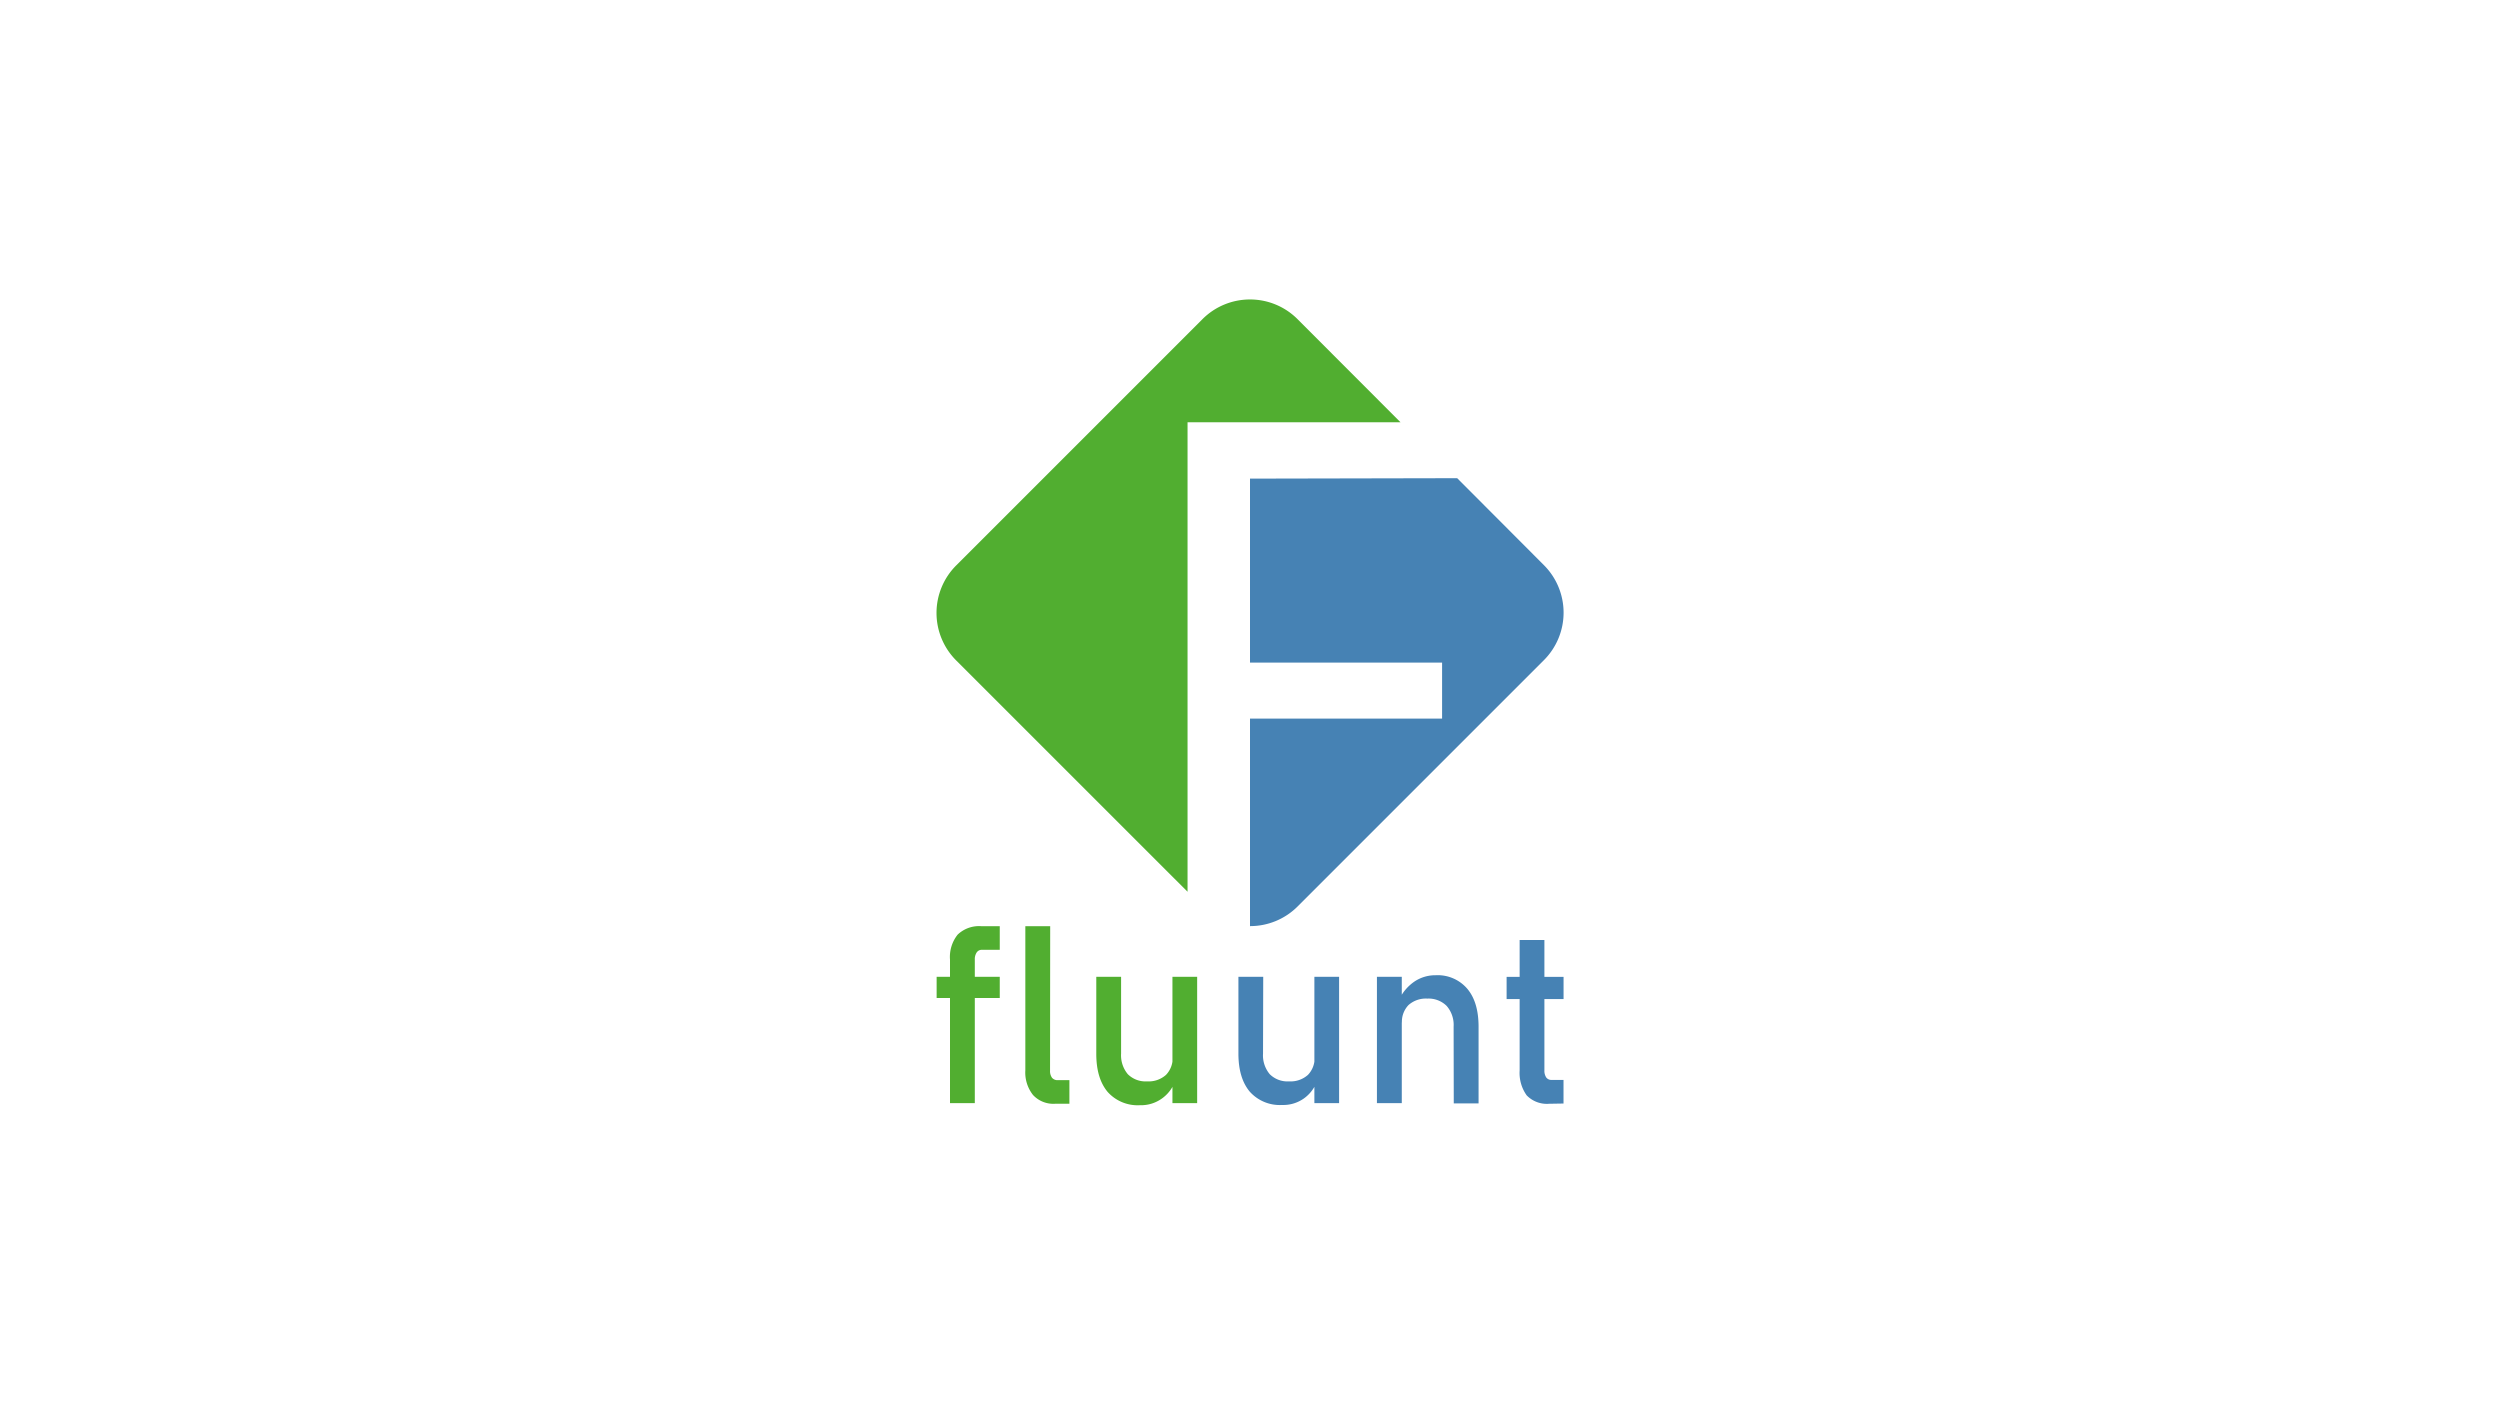
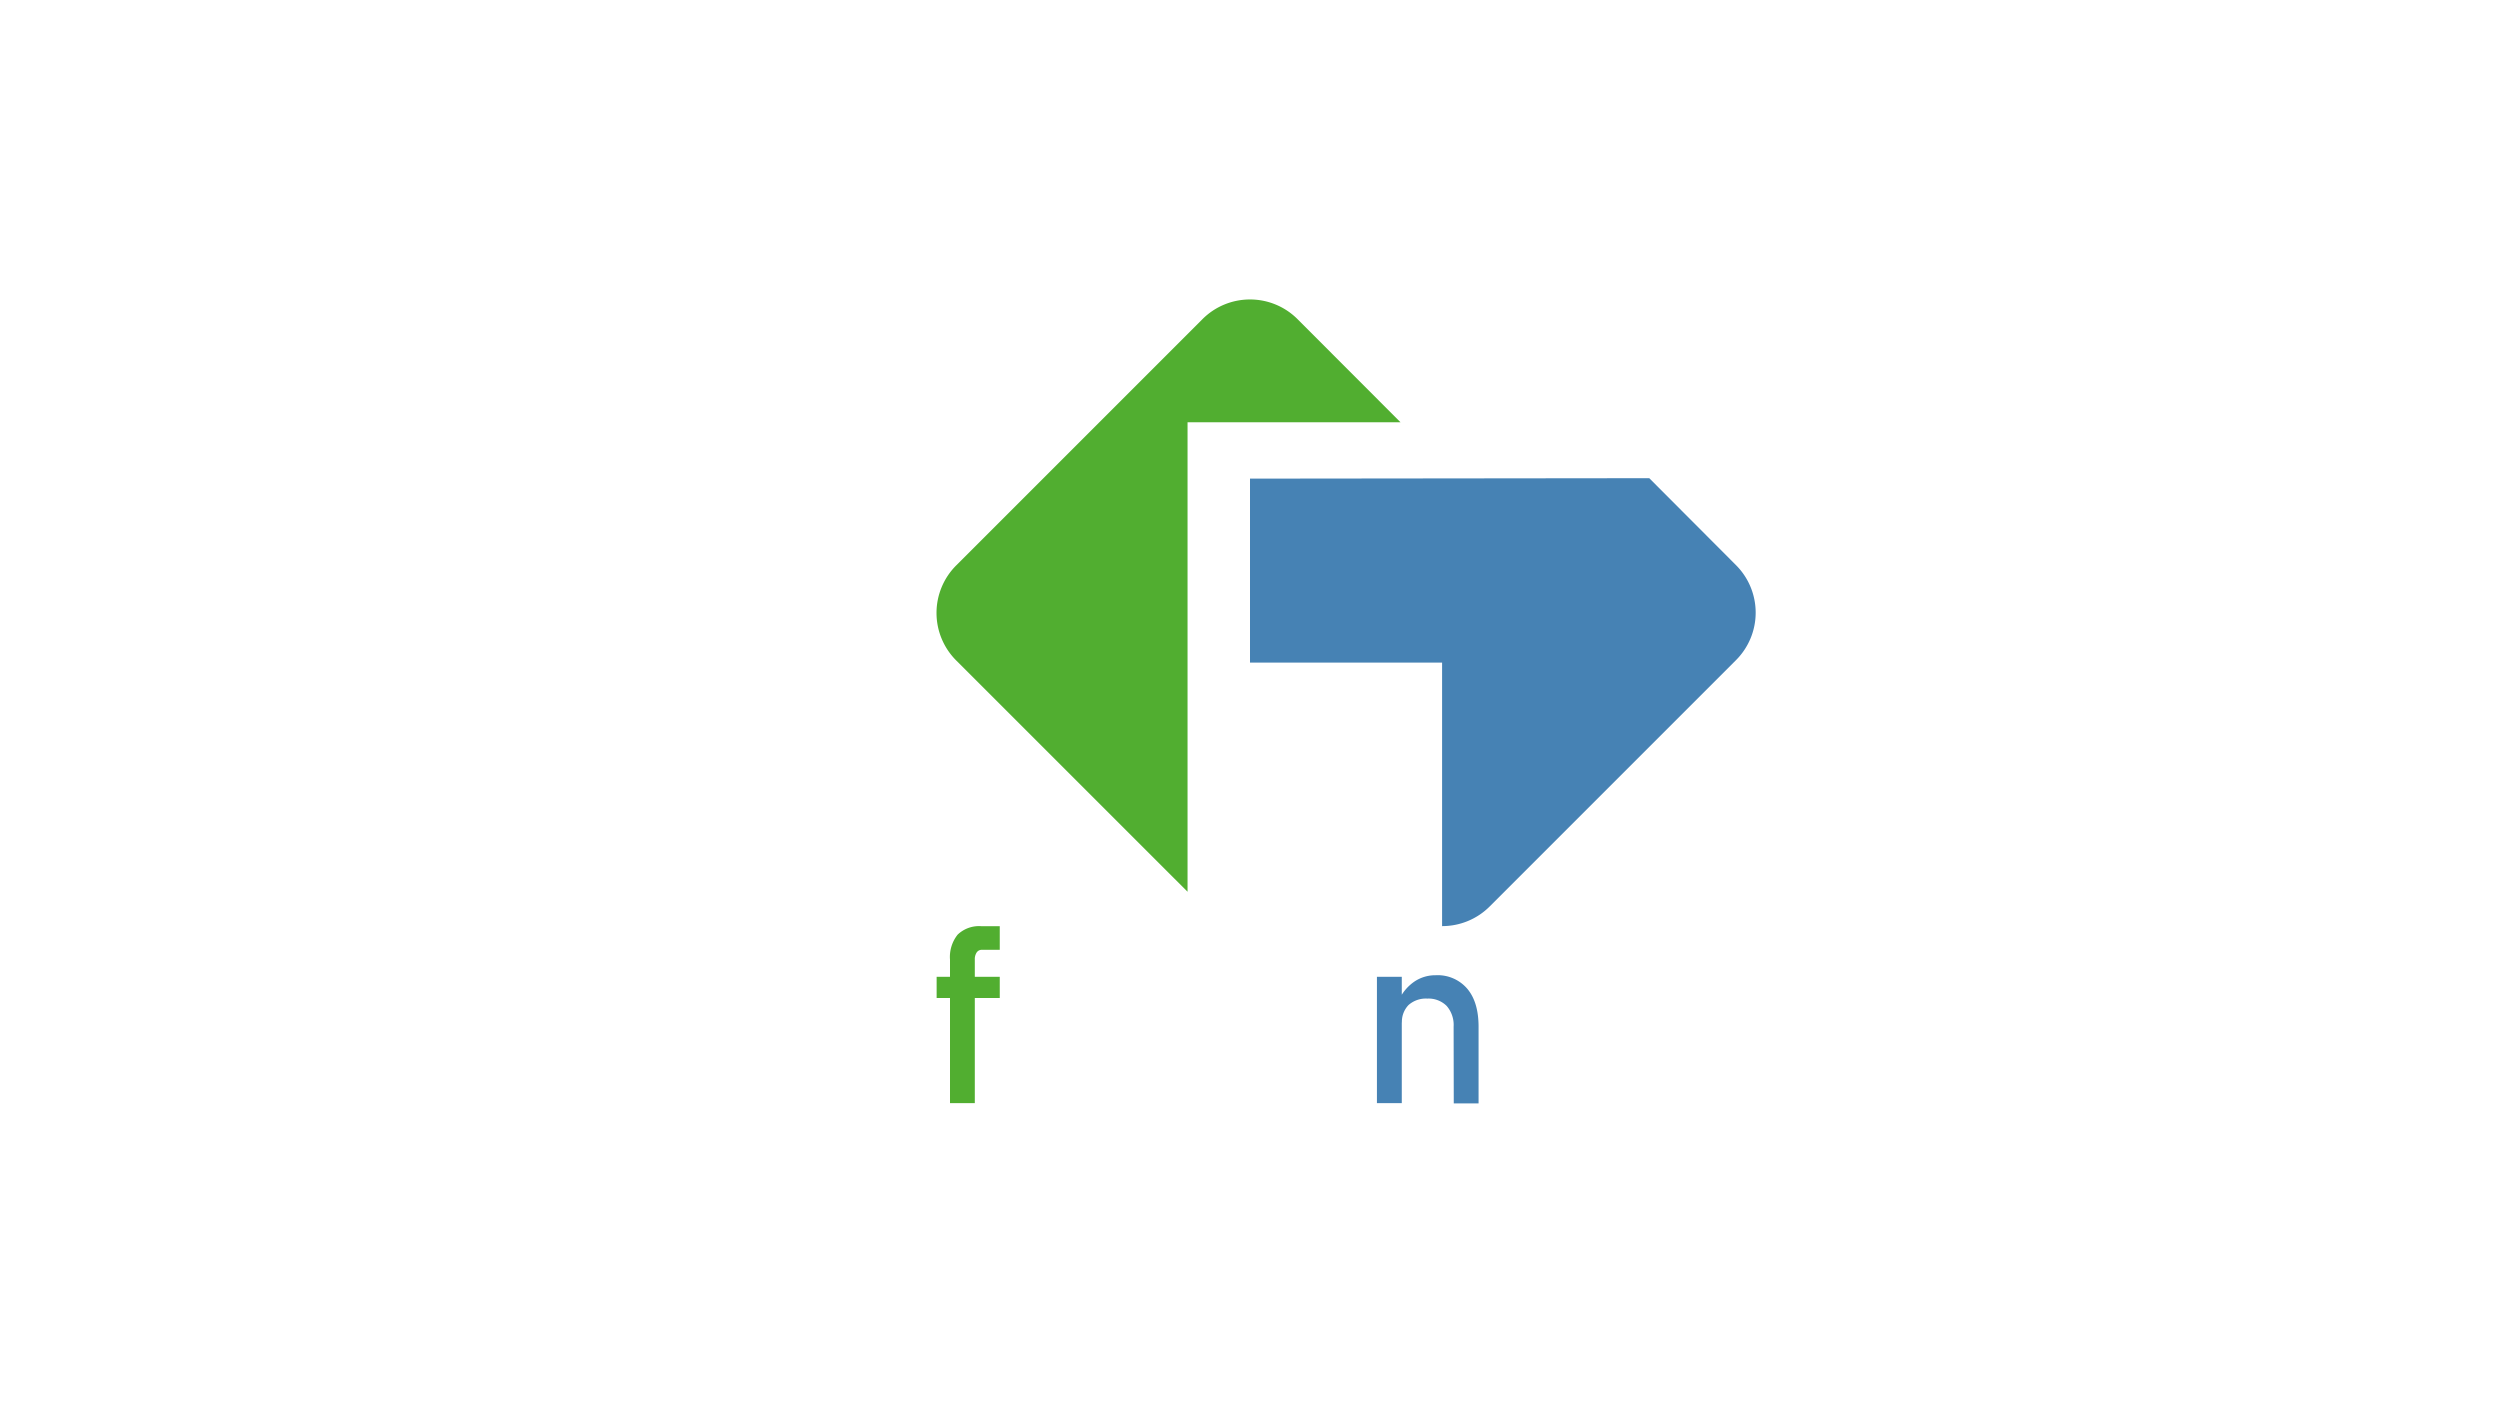
<svg xmlns="http://www.w3.org/2000/svg" viewBox="0 0 518 291">
  <defs>
    <style>.cls-1{fill:none;}.cls-2{fill:#51ae30;}.cls-3{fill:#4682b4;}</style>
  </defs>
  <g id="Ebene_2" data-name="Ebene 2">
    <g id="fluunt_logo">
      <rect class="cls-1" width="518" height="291" />
      <g id="layer1">
        <g id="g386">
          <g id="g873-9-5-7">
            <path id="path897-1-1-7" class="cls-2" d="M259,62.05a13.9,13.9,0,0,0-9.86,4.09l-51,51a13.92,13.92,0,0,0,0,19.72l47.92,47.91V87.5h44.13L268.86,66.14A13.9,13.9,0,0,0,259,62.05Z" />
-             <path id="rect862-0-0-0" class="cls-3" d="M259,99.17v38.12h39.8v11.6H259v43a13.89,13.89,0,0,0,9.88-4.09l51-51a13.92,13.92,0,0,0,0-19.72l-17.95-18Z" />
+             <path id="rect862-0-0-0" class="cls-3" d="M259,99.17v38.12h39.8v11.6v43a13.89,13.89,0,0,0,9.88-4.09l51-51a13.92,13.92,0,0,0,0-19.72l-17.95-18Z" />
          </g>
          <g id="g1450-9-8-4">
            <g id="flowRoot823-4-2-7">
-               <path id="path6900" class="cls-3" d="M272.34,202.4h5.12v26.17h-5.12ZM261.7,218.31a6.06,6.06,0,0,0,1.39,4.26,5.2,5.2,0,0,0,4,1.49,5.38,5.38,0,0,0,3.91-1.34,5,5,0,0,0,1.38-3.8l.36,5.47a7.57,7.57,0,0,1-2.63,3.25,7.38,7.38,0,0,1-4.46,1.31,8.34,8.34,0,0,1-6.71-2.77q-2.34-2.81-2.34-7.87V202.4h5.14Z" />
              <path id="path6902" class="cls-3" d="M285.3,202.4h5.15v26.17H285.3Zm15.89,10.31a6,6,0,0,0-1.44-4.28,5.29,5.29,0,0,0-4-1.52,5.41,5.41,0,0,0-3.91,1.34,5,5,0,0,0-1.36,3.76l-.53-5a9.36,9.36,0,0,1,3.15-3.65,7.75,7.75,0,0,1,4.34-1.29,8.06,8.06,0,0,1,6.58,2.8q2.34,2.77,2.34,7.87v15.88h-5.14Z" />
-               <path id="path6904" class="cls-3" d="M321,228.7a5.83,5.83,0,0,1-4.67-1.74,8,8,0,0,1-1.46-5.19v-27H320v27a2.51,2.51,0,0,0,.38,1.48,1.3,1.3,0,0,0,1.11.51h2.47v4.89Zm-8.83-26.3h11.8V207h-11.8Z" />
            </g>
            <g id="flowRoot823-8-9-1-9">
              <path id="path6893" class="cls-2" d="M196.84,198.84a7.41,7.41,0,0,1,1.59-5.19,6.41,6.41,0,0,1,4.94-1.74h3.78v4.89h-3.68a1.26,1.26,0,0,0-1.11.56,2.51,2.51,0,0,0-.38,1.43v29.78h-5.14Zm-2.77,3.56h13.08v4.39H194.07Z" />
-               <path id="path6895" class="cls-2" d="M217.57,221.82a2.37,2.37,0,0,0,.4,1.48,1.47,1.47,0,0,0,1.19.51h2.42v4.89h-3a5.74,5.74,0,0,1-4.54-1.82,7.5,7.5,0,0,1-1.59-5.11V191.91h5.15Z" />
-               <path id="path6897" class="cls-2" d="M242.93,202.4h5.12v26.17h-5.12Zm-10.64,15.91a6.1,6.1,0,0,0,1.39,4.26,5.2,5.2,0,0,0,4,1.49,5.38,5.38,0,0,0,3.91-1.34,5,5,0,0,0,1.38-3.8l.36,5.47a7.54,7.54,0,0,1-2.62,3.25A7.41,7.41,0,0,1,236.2,229a8.34,8.34,0,0,1-6.71-2.77q-2.34-2.81-2.34-7.87V202.4h5.14Z" />
            </g>
          </g>
        </g>
      </g>
    </g>
  </g>
</svg>